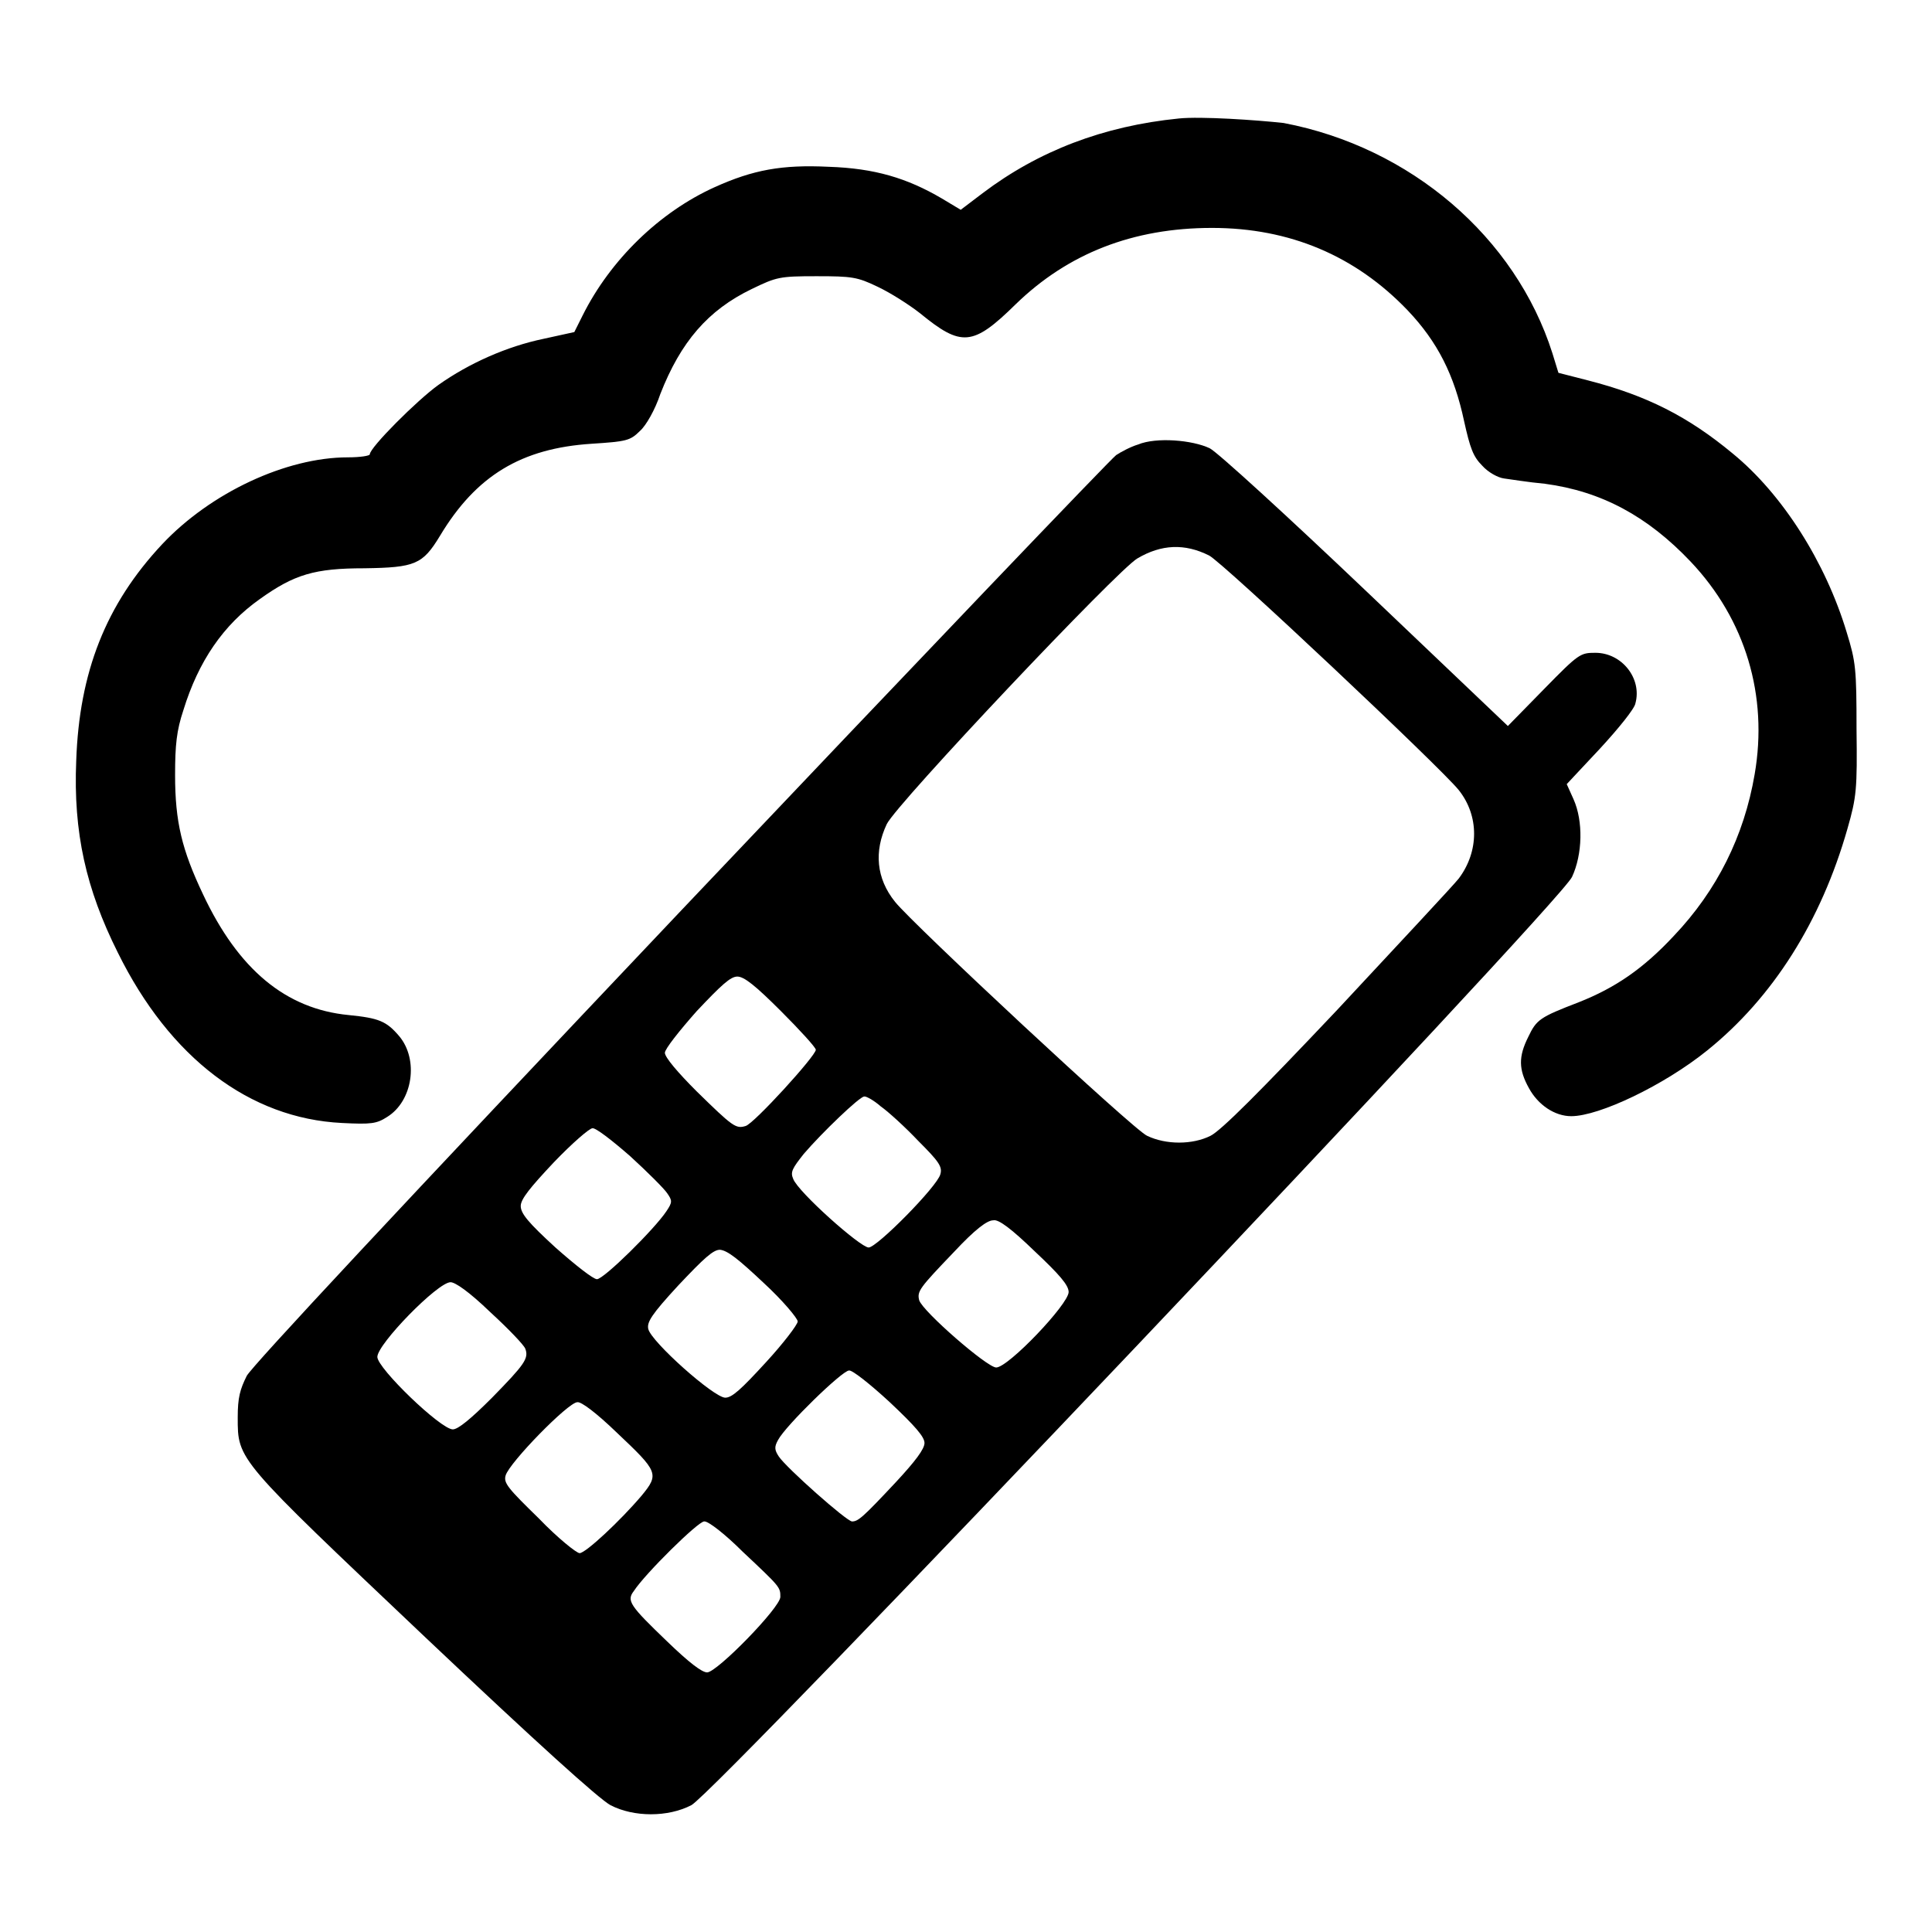
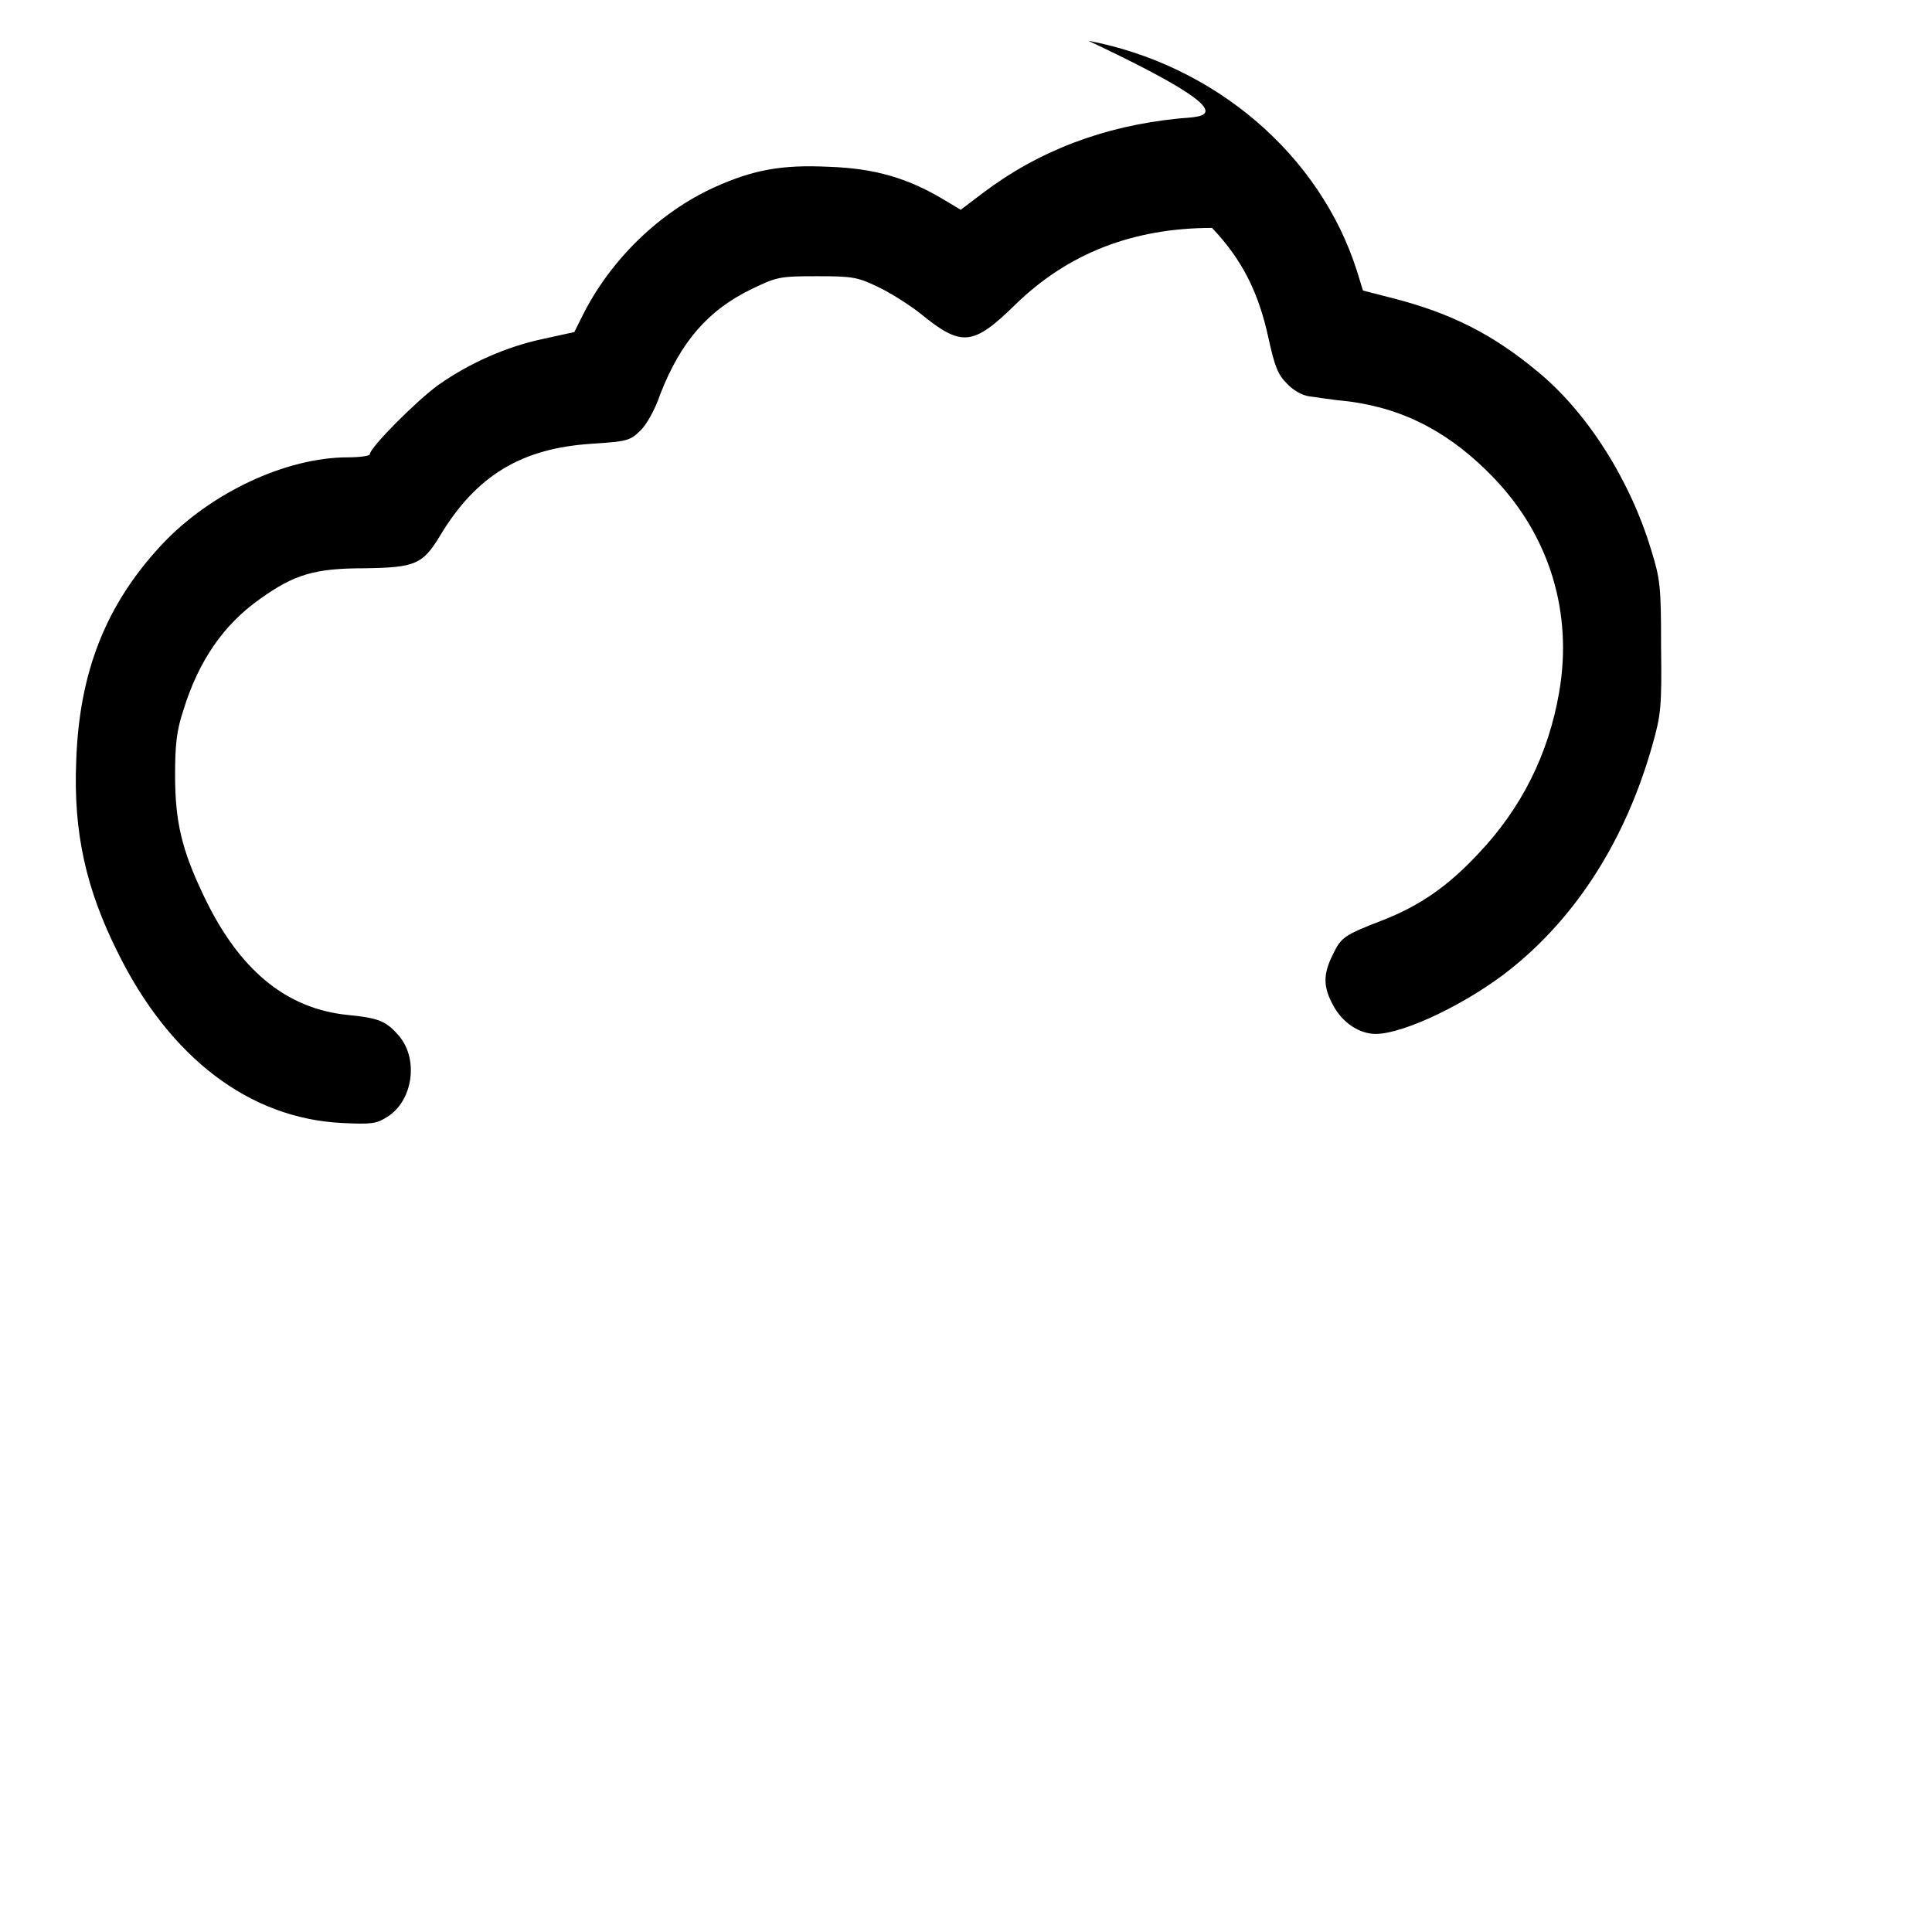
<svg xmlns="http://www.w3.org/2000/svg" version="1.1" x="0px" y="0px" viewBox="0 0 256 256" enable-background="new 0 0 256 256" xml:space="preserve">
  <g>
    <g>
      <g>
-         <path fill="#000000" d="M156.2,15.7c-10,1-18.6,4.3-26,9.9l-2.9,2.2l-2.5-1.5c-4.6-2.7-8.9-4-15-4.2c-6.2-0.3-10,0.4-15.1,2.7c-7.3,3.3-13.8,9.6-17.5,17L76.1,44L72,44.9c-4.8,1-9.8,3.2-13.9,6.1c-2.8,2-9.1,8.3-9.1,9.2c0,0.2-1.3,0.4-2.9,0.4c-8.2,0-18.2,4.7-24.6,11.5c-7.5,8-11,17-11.4,28.7c-0.4,9.5,1.3,17,5.5,25.4c6.9,14,17.5,22,29.7,22.6c3.9,0.2,4.6,0.1,6-0.8c3.4-2.1,4.2-7.6,1.6-10.7c-1.7-2-2.7-2.4-6.7-2.8c-8.3-0.8-14.6-6-19.3-16c-2.8-5.9-3.7-9.6-3.7-15.8c0-4,0.2-5.9,1.1-8.6c2-6.5,5.3-11.3,10.1-14.7c4.6-3.3,7.3-4.1,13.9-4.1c6.7-0.1,7.7-0.5,10-4.3c4.8-8,10.8-11.6,20.1-12.2c4.6-0.3,5.1-0.4,6.4-1.7c0.8-0.7,2-2.8,2.7-4.9c2.7-6.9,6.3-11.1,12.1-13.9c3.3-1.6,3.7-1.7,8.6-1.7c4.7,0,5.4,0.1,8.1,1.4c1.7,0.8,4.2,2.4,5.6,3.5c5.5,4.5,7,4.4,12.7-1.2c6.9-6.7,15.5-10.1,26-10.1c10.3,0,19,3.7,25.9,10.9c4,4.2,6.2,8.6,7.5,14.7c0.8,3.6,1.2,4.7,2.4,5.9c0.8,0.9,2.1,1.6,2.9,1.7c0.8,0.1,3.2,0.5,5.4,0.7c7.5,1,13.6,4.3,19.3,10.3c7.3,7.7,10.3,17.8,8.5,28.2c-1.4,8.2-5,15.4-10.7,21.4c-4.1,4.4-7.8,6.9-12.6,8.8c-5.2,2-5.6,2.3-6.7,4.6c-1.3,2.6-1.3,4.3,0.1,6.8c1.2,2.2,3.4,3.7,5.6,3.7c3.7,0,12.3-4.1,18-8.7c8.7-7,15.1-17.1,18.6-29.4c1.2-4.2,1.3-5.2,1.2-13.2c0-8-0.1-8.9-1.3-12.8c-2.8-9.3-8.5-18.3-15.1-23.7c-5.9-4.9-11.4-7.7-19.2-9.7l-3.9-1l-0.8-2.6c-4.9-15.4-18.8-27.3-35.6-30.5C166.5,15.9,159.1,15.4,156.2,15.7z" />
-         <path fill="#000000" d="M150.8,58.9c-1,0.3-2.3,1-2.9,1.4c-0.6,0.4-26.5,27.5-57.6,60.3c-37.6,39.7-56.8,60.3-57.6,61.7c-0.9,1.8-1.2,2.9-1.2,5.5c0,5.7-0.2,5.4,24.8,29.1c14.8,14,23.1,21.5,24.6,22.3c3.1,1.6,7.6,1.6,10.7,0c3.2-1.6,115.1-119.5,116.7-123c1.4-3,1.5-7.4,0.2-10.3l-0.9-2l4.4-4.7c2.4-2.6,4.6-5.3,4.7-6c0.9-3.3-1.8-6.7-5.3-6.7c-2,0-2.2,0.1-6.8,4.8l-4.8,4.9l-18.8-17.9c-10.4-9.9-19.7-18.4-20.7-18.9C158,58.3,153.2,57.9,150.8,58.9z M160.2,73.6c1.7,0.8,30.8,28.2,33.1,31.1c2.7,3.4,2.7,8.1,0,11.7c-0.7,0.9-8,8.7-16.1,17.4c-10.4,11-15.4,16-16.8,16.7c-2.4,1.2-5.9,1.2-8.4,0c-1.7-0.7-31.1-28.1-33.4-31c-2.5-3.1-2.8-6.7-1.1-10.3c1.3-2.7,30.6-33.7,33.2-35.2C153.9,72.1,157,72,160.2,73.6z M103.5,134c2.5,2.5,4.6,4.8,4.6,5.1c0,0.8-8.2,9.8-9.3,10.1c-1.3,0.4-1.7,0.1-6.5-4.6c-2.5-2.5-4.2-4.5-4.2-5.1c0-0.5,1.9-2.9,4.2-5.5c3.3-3.5,4.5-4.6,5.4-4.6C98.6,129.4,100.1,130.6,103.5,134z M116.7,146.6c1,0.7,3.3,2.8,5,4.6c2.7,2.7,3.2,3.4,2.9,4.4c-0.4,1.6-8.4,9.7-9.5,9.7s-9.4-7.4-10-9.1c-0.4-0.9-0.1-1.4,1.4-3.3c2.4-2.8,7.4-7.6,8-7.6C114.7,145.2,115.8,145.8,116.7,146.6z M83.5,153.2c2.3,2.1,4.5,4.3,4.9,4.9c0.7,1,0.7,1.2-0.1,2.4c-1.6,2.4-8.3,9-9.2,9c-0.5,0-2.9-1.9-5.5-4.2c-3.6-3.3-4.6-4.5-4.6-5.5c0-0.9,1.2-2.4,4.4-5.8c2.4-2.5,4.7-4.5,5.1-4.5C78.9,149.4,81.1,151.1,83.5,153.2z M137.1,165.8c3.3,3.1,4.5,4.5,4.5,5.4c0,1.6-8,10-9.6,10c-1.2,0-9.7-7.4-10.2-8.9c-0.3-1.2,0-1.6,4.6-6.4c2.8-3,4.4-4.2,5.2-4.2C132.3,161.5,134.1,162.9,137.1,165.8z M101.2,170c2.5,2.3,4.5,4.7,4.5,5.1c0,0.4-1.9,2.9-4.2,5.4c-3.3,3.6-4.5,4.7-5.4,4.7c-1.5,0-9.8-7.4-10.2-9.1c-0.2-0.9,0.4-1.9,4-5.8c3.4-3.6,4.6-4.7,5.5-4.7C96.4,165.7,97.8,166.8,101.2,170z M65,173.9c2.4,2.2,4.4,4.3,4.6,4.8c0.5,1.3-0.1,2.1-4.4,6.5c-2.8,2.8-4.5,4.2-5.2,4.2c-1.6,0-10-8.1-10-9.6c0-1.7,8-9.9,9.7-9.9C60.3,169.9,62.1,171.1,65,173.9z M117.9,185.8c3.4,3.2,4.6,4.6,4.6,5.4c0,0.8-1.2,2.4-3.8,5.2c-4.4,4.7-5,5.2-5.8,5.2c-0.7,0-8.7-7.1-9.7-8.6c-0.6-0.9-0.6-1.3-0.1-2.2c1-1.9,8.5-9.2,9.4-9.2C112.9,181.5,115.3,183.4,117.9,185.8z M81.7,189.8c5.5,5.2,5.7,5.5,3.3,8.4c-2.8,3.3-7.4,7.6-8.2,7.6c-0.4,0-2.9-2-5.4-4.6c-4.1-4-4.7-4.7-4.4-5.7c0.5-1.7,8.3-9.7,9.5-9.7C77,185.7,79,187.2,81.7,189.8z M98.4,205.6c5,4.7,5,4.7,5,6c0,1.4-8.4,10-9.7,10c-0.7,0-2.4-1.3-5.3-4.1c-5-4.8-5.4-5.4-4.4-6.7c1.5-2.3,8.5-9.2,9.3-9.2C93.8,201.5,96.1,203.3,98.4,205.6z" />
+         <path fill="#000000" d="M156.2,15.7c-10,1-18.6,4.3-26,9.9l-2.9,2.2l-2.5-1.5c-4.6-2.7-8.9-4-15-4.2c-6.2-0.3-10,0.4-15.1,2.7c-7.3,3.3-13.8,9.6-17.5,17L76.1,44L72,44.9c-4.8,1-9.8,3.2-13.9,6.1c-2.8,2-9.1,8.3-9.1,9.2c0,0.2-1.3,0.4-2.9,0.4c-8.2,0-18.2,4.7-24.6,11.5c-7.5,8-11,17-11.4,28.7c-0.4,9.5,1.3,17,5.5,25.4c6.9,14,17.5,22,29.7,22.6c3.9,0.2,4.6,0.1,6-0.8c3.4-2.1,4.2-7.6,1.6-10.7c-1.7-2-2.7-2.4-6.7-2.8c-8.3-0.8-14.6-6-19.3-16c-2.8-5.9-3.7-9.6-3.7-15.8c0-4,0.2-5.9,1.1-8.6c2-6.5,5.3-11.3,10.1-14.7c4.6-3.3,7.3-4.1,13.9-4.1c6.7-0.1,7.7-0.5,10-4.3c4.8-8,10.8-11.6,20.1-12.2c4.6-0.3,5.1-0.4,6.4-1.7c0.8-0.7,2-2.8,2.7-4.9c2.7-6.9,6.3-11.1,12.1-13.9c3.3-1.6,3.7-1.7,8.6-1.7c4.7,0,5.4,0.1,8.1,1.4c1.7,0.8,4.2,2.4,5.6,3.5c5.5,4.5,7,4.4,12.7-1.2c6.9-6.7,15.5-10.1,26-10.1c4,4.2,6.2,8.6,7.5,14.7c0.8,3.6,1.2,4.7,2.4,5.9c0.8,0.9,2.1,1.6,2.9,1.7c0.8,0.1,3.2,0.5,5.4,0.7c7.5,1,13.6,4.3,19.3,10.3c7.3,7.7,10.3,17.8,8.5,28.2c-1.4,8.2-5,15.4-10.7,21.4c-4.1,4.4-7.8,6.9-12.6,8.8c-5.2,2-5.6,2.3-6.7,4.6c-1.3,2.6-1.3,4.3,0.1,6.8c1.2,2.2,3.4,3.7,5.6,3.7c3.7,0,12.3-4.1,18-8.7c8.7-7,15.1-17.1,18.6-29.4c1.2-4.2,1.3-5.2,1.2-13.2c0-8-0.1-8.9-1.3-12.8c-2.8-9.3-8.5-18.3-15.1-23.7c-5.9-4.9-11.4-7.7-19.2-9.7l-3.9-1l-0.8-2.6c-4.9-15.4-18.8-27.3-35.6-30.5C166.5,15.9,159.1,15.4,156.2,15.7z" />
      </g>
    </g>
  </g>
</svg>